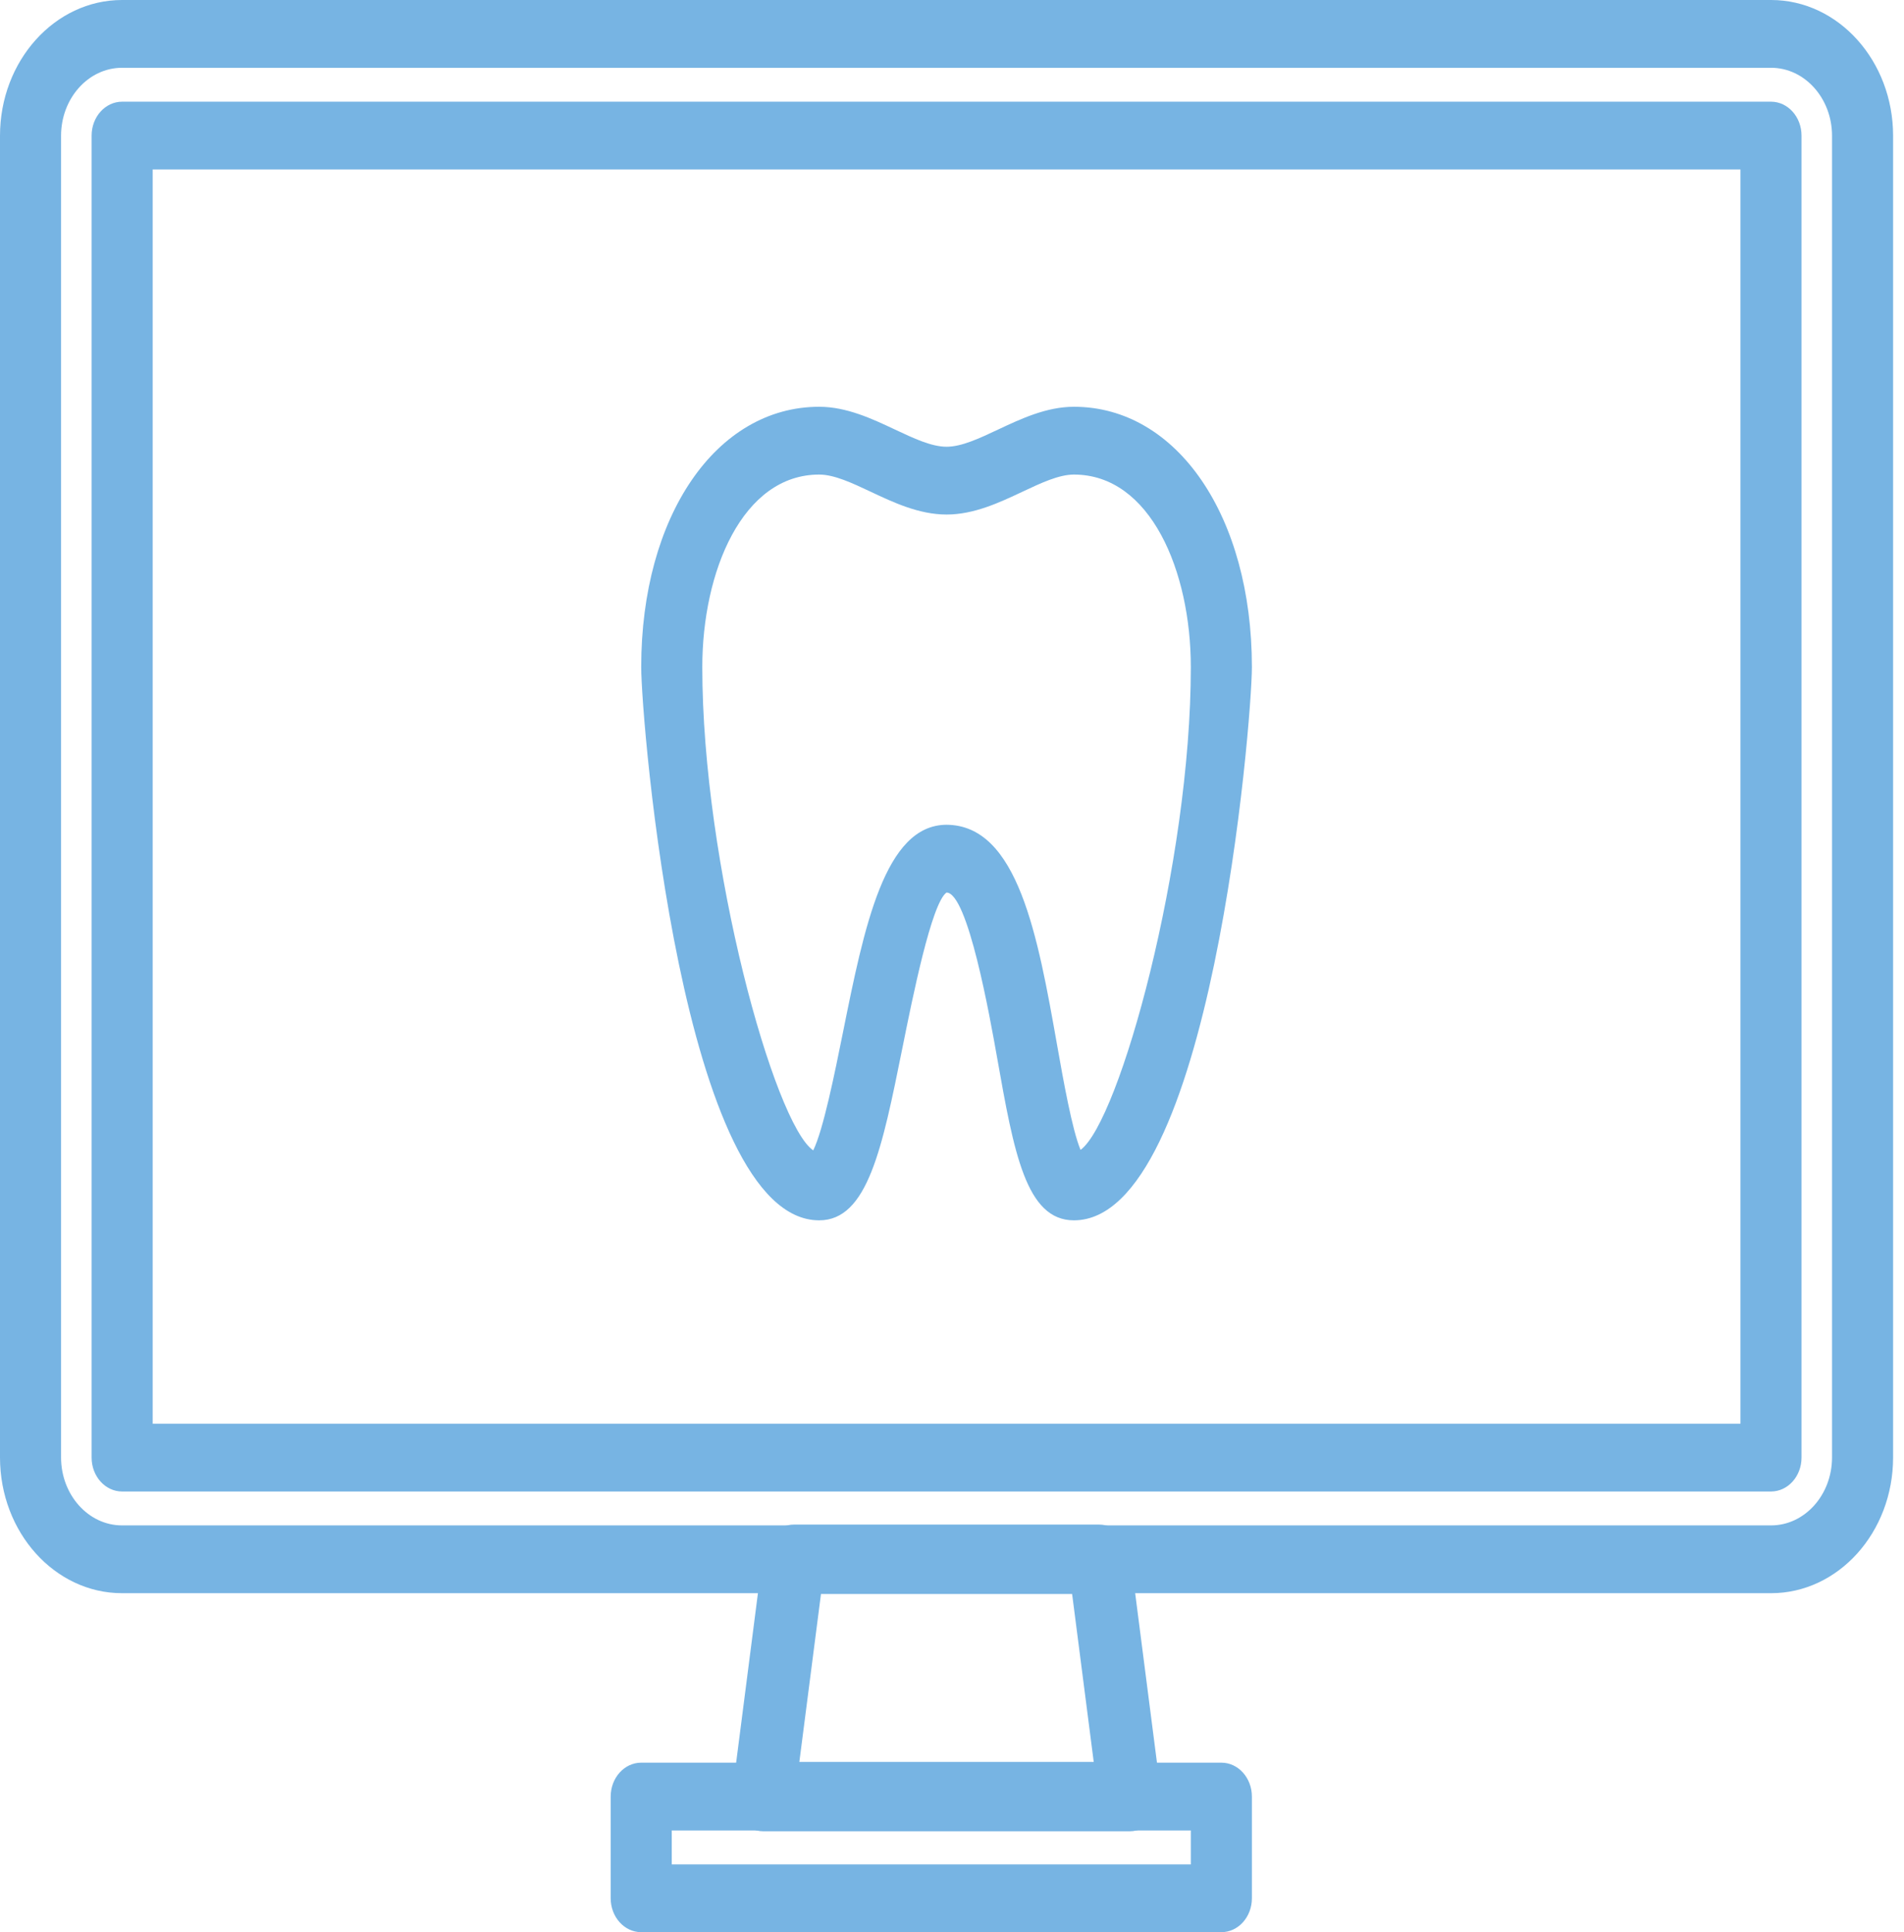
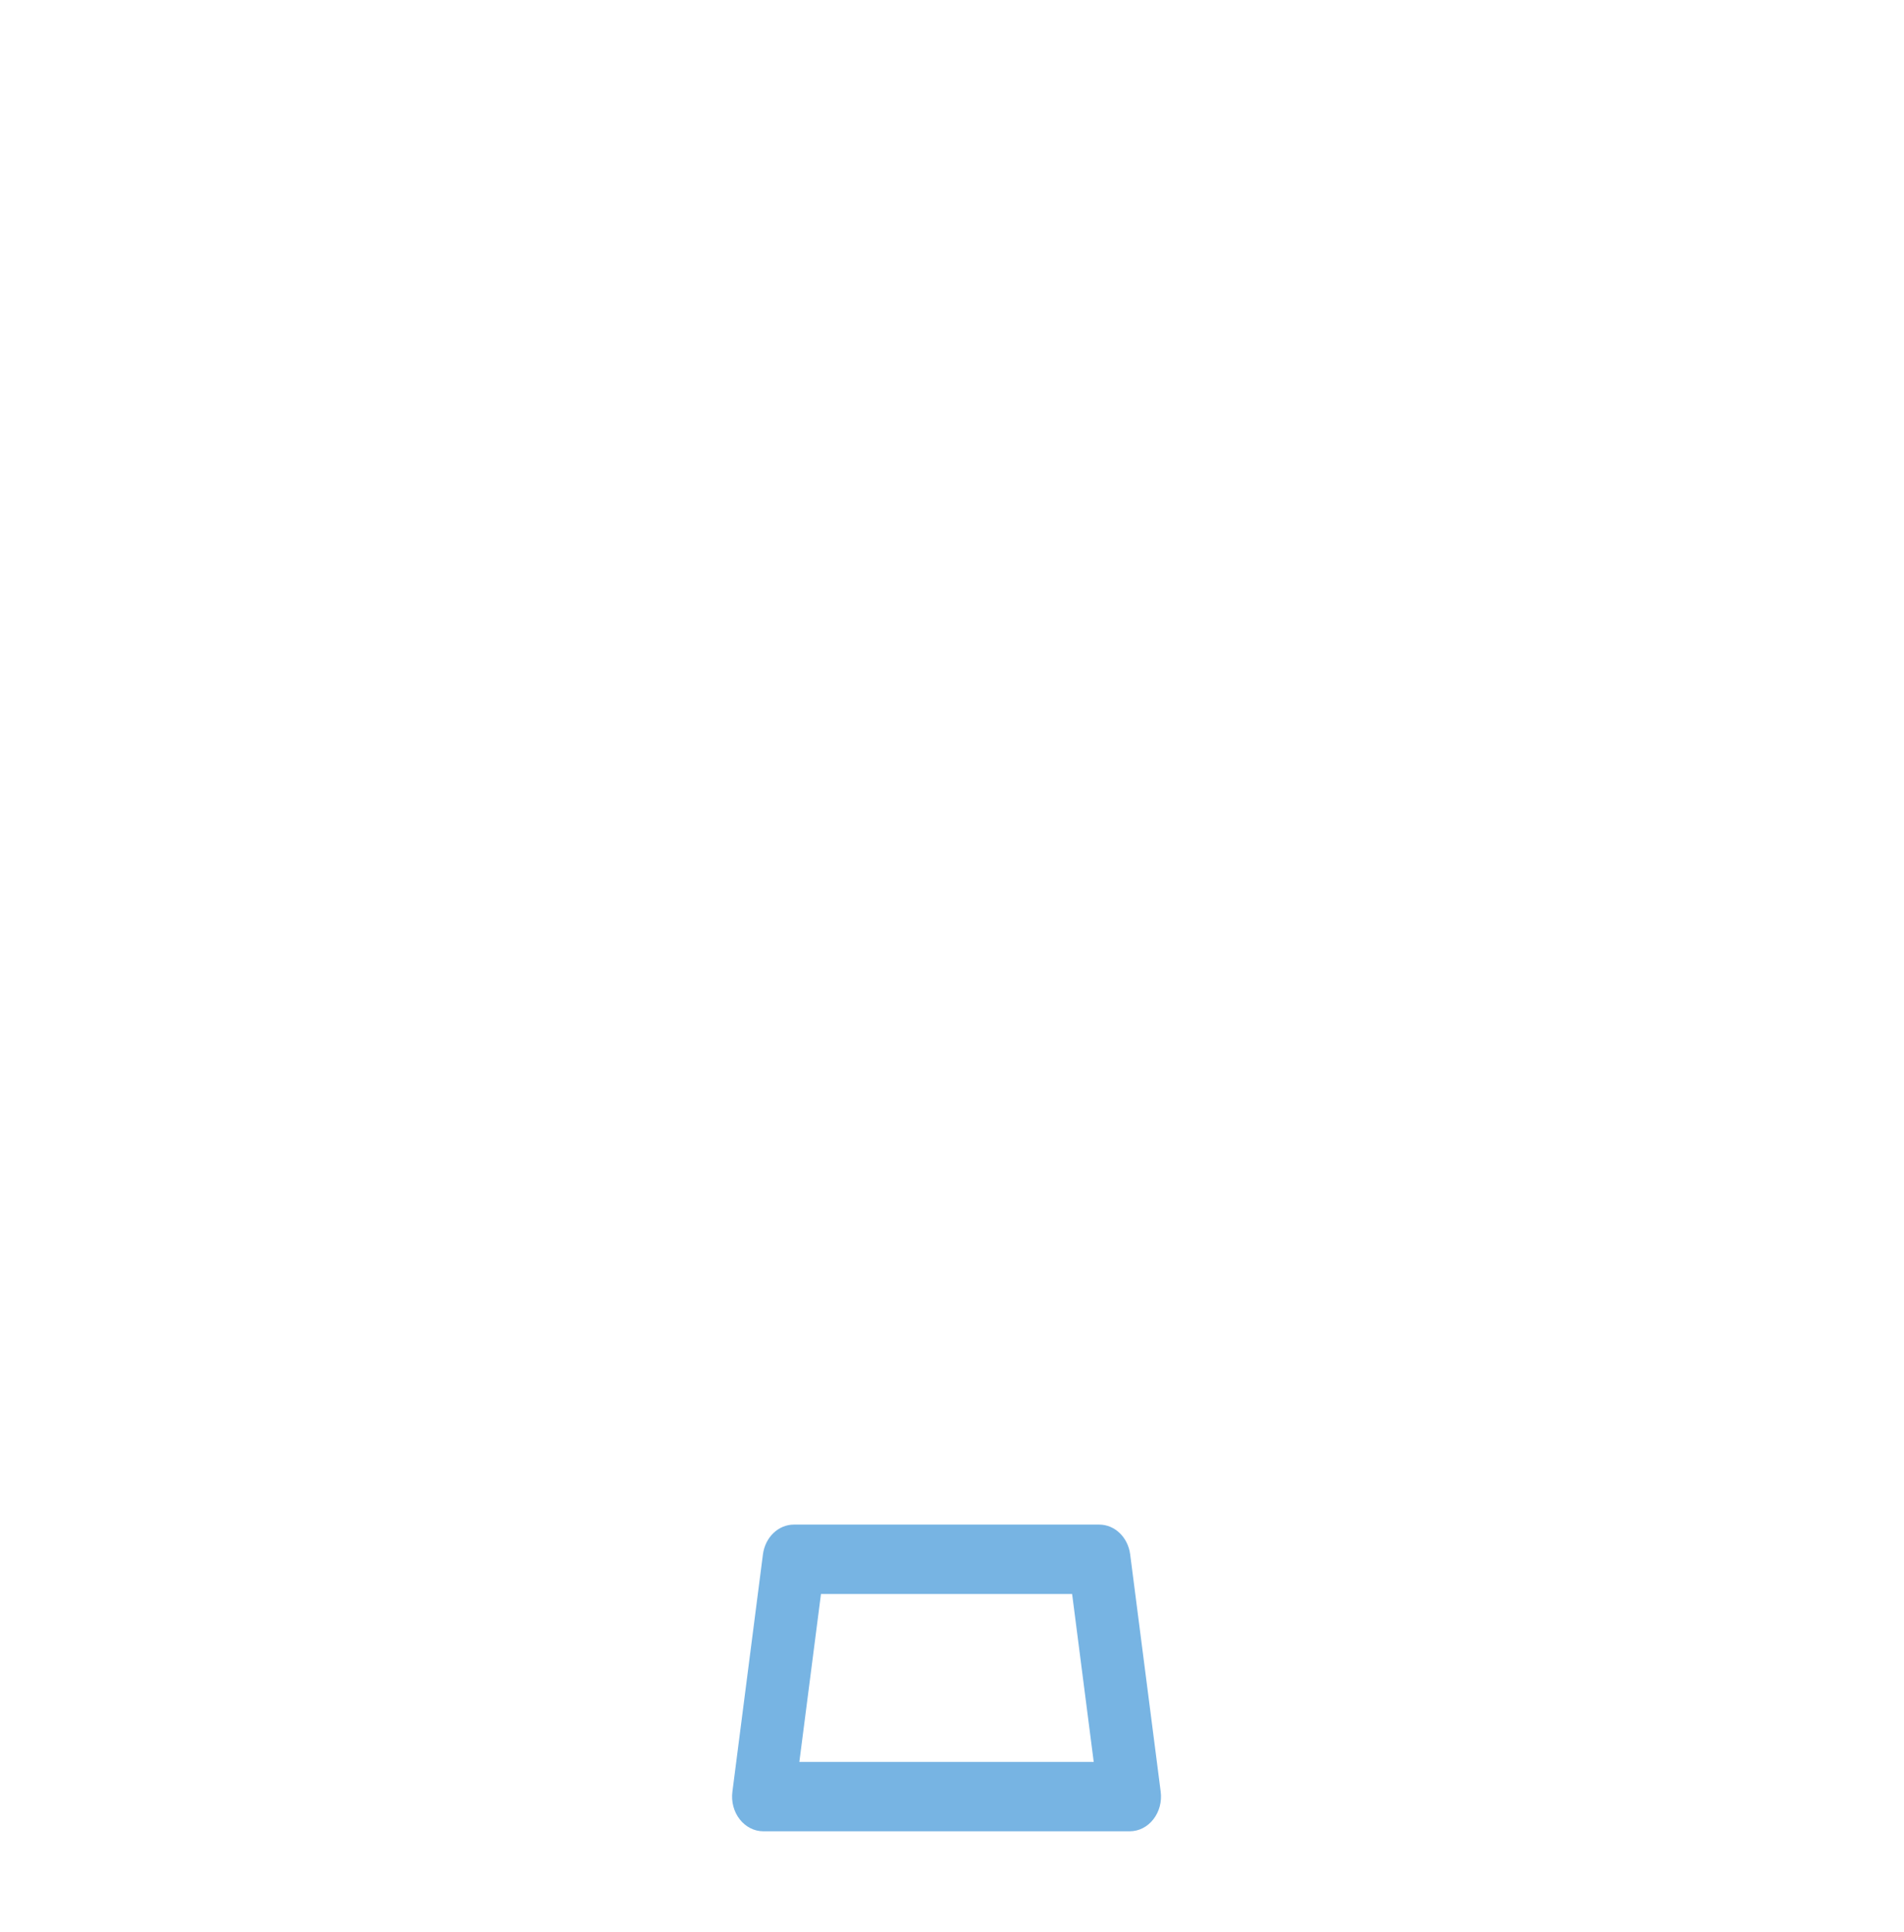
<svg xmlns="http://www.w3.org/2000/svg" width="69" height="70" viewBox="0 0 69 70" fill="none">
-   <path d="M64.184 0H4.422C1.984 0 0 2.206 0 4.918V52.801C0 55.513 1.984 57.719 4.422 57.719H64.184C66.621 57.719 68.605 55.513 68.605 52.801V4.918C68.605 2.206 66.621 0 64.184 0ZM66.392 52.801C66.392 54.158 65.401 55.263 64.184 55.263H4.422C3.204 55.263 2.213 54.158 2.213 52.801V4.918C2.213 3.561 3.204 2.456 4.422 2.456H64.184C65.401 2.456 66.392 3.561 66.392 4.918V52.801V52.801Z" fill="#77B4E3" />
  <path d="M42.063 64.91L40.957 56.314C40.877 55.694 40.4 55.234 39.835 55.234H28.77C28.206 55.234 27.729 55.694 27.648 56.314L26.542 64.91C26.495 65.271 26.592 65.636 26.807 65.911C27.023 66.186 27.334 66.345 27.663 66.345H40.941C41.27 66.345 41.583 66.186 41.797 65.911C42.012 65.636 42.11 65.271 42.063 64.91ZM28.968 63.831L29.752 57.748H38.853L39.636 63.831H28.968Z" fill="#77B4E3" />
-   <path d="M64.179 3.684H4.426C3.815 3.684 3.32 4.234 3.32 4.912V52.807C3.32 53.485 3.815 54.035 4.426 54.035H64.179C64.791 54.035 65.286 53.485 65.286 52.807V4.912C65.286 4.234 64.791 3.684 64.179 3.684ZM63.073 51.579H5.533V6.14H63.073V51.579Z" fill="#77B4E3" />
-   <path d="M38.918 14.737C37.924 14.737 36.997 15.174 36.179 15.558C35.493 15.881 34.848 16.185 34.303 16.185C33.758 16.185 33.111 15.881 32.426 15.558C31.609 15.174 30.681 14.737 29.687 14.737C25.95 14.737 23.237 18.703 23.237 24.167C23.237 26.119 24.726 44.211 29.687 44.211C31.445 44.211 31.971 41.593 32.702 37.97C33.071 36.136 33.758 32.723 34.3 32.336C35.074 32.339 35.873 36.845 36.136 38.325C36.742 41.742 37.179 44.211 38.918 44.211C43.879 44.211 45.368 26.118 45.368 24.167C45.368 18.703 42.656 14.737 38.918 14.737ZM39.159 41.659C38.854 40.936 38.53 39.112 38.307 37.85C37.613 33.936 36.894 29.89 34.299 29.88C32.062 29.89 31.323 33.555 30.542 37.434C30.254 38.859 29.836 40.936 29.471 41.676C28.067 40.728 25.451 31.33 25.451 24.167C25.451 20.702 26.906 17.193 29.687 17.193C30.232 17.193 30.879 17.497 31.564 17.82C32.381 18.205 33.309 18.641 34.303 18.641C35.297 18.641 36.224 18.205 37.042 17.82C37.727 17.497 38.374 17.193 38.918 17.193C41.699 17.193 43.155 20.702 43.155 24.167C43.155 31.291 40.568 40.624 39.159 41.659Z" fill="#77B4E3" />
-   <path d="M44.262 63.859H23.238C22.626 63.859 22.131 64.409 22.131 65.088V68.772C22.131 69.45 22.626 70 23.238 70H44.262C44.873 70 45.368 69.45 45.368 68.772V65.088C45.368 64.41 44.873 63.859 44.262 63.859ZM43.155 67.544H24.344V66.316H43.155V67.544Z" fill="#77B4E3" />
</svg>